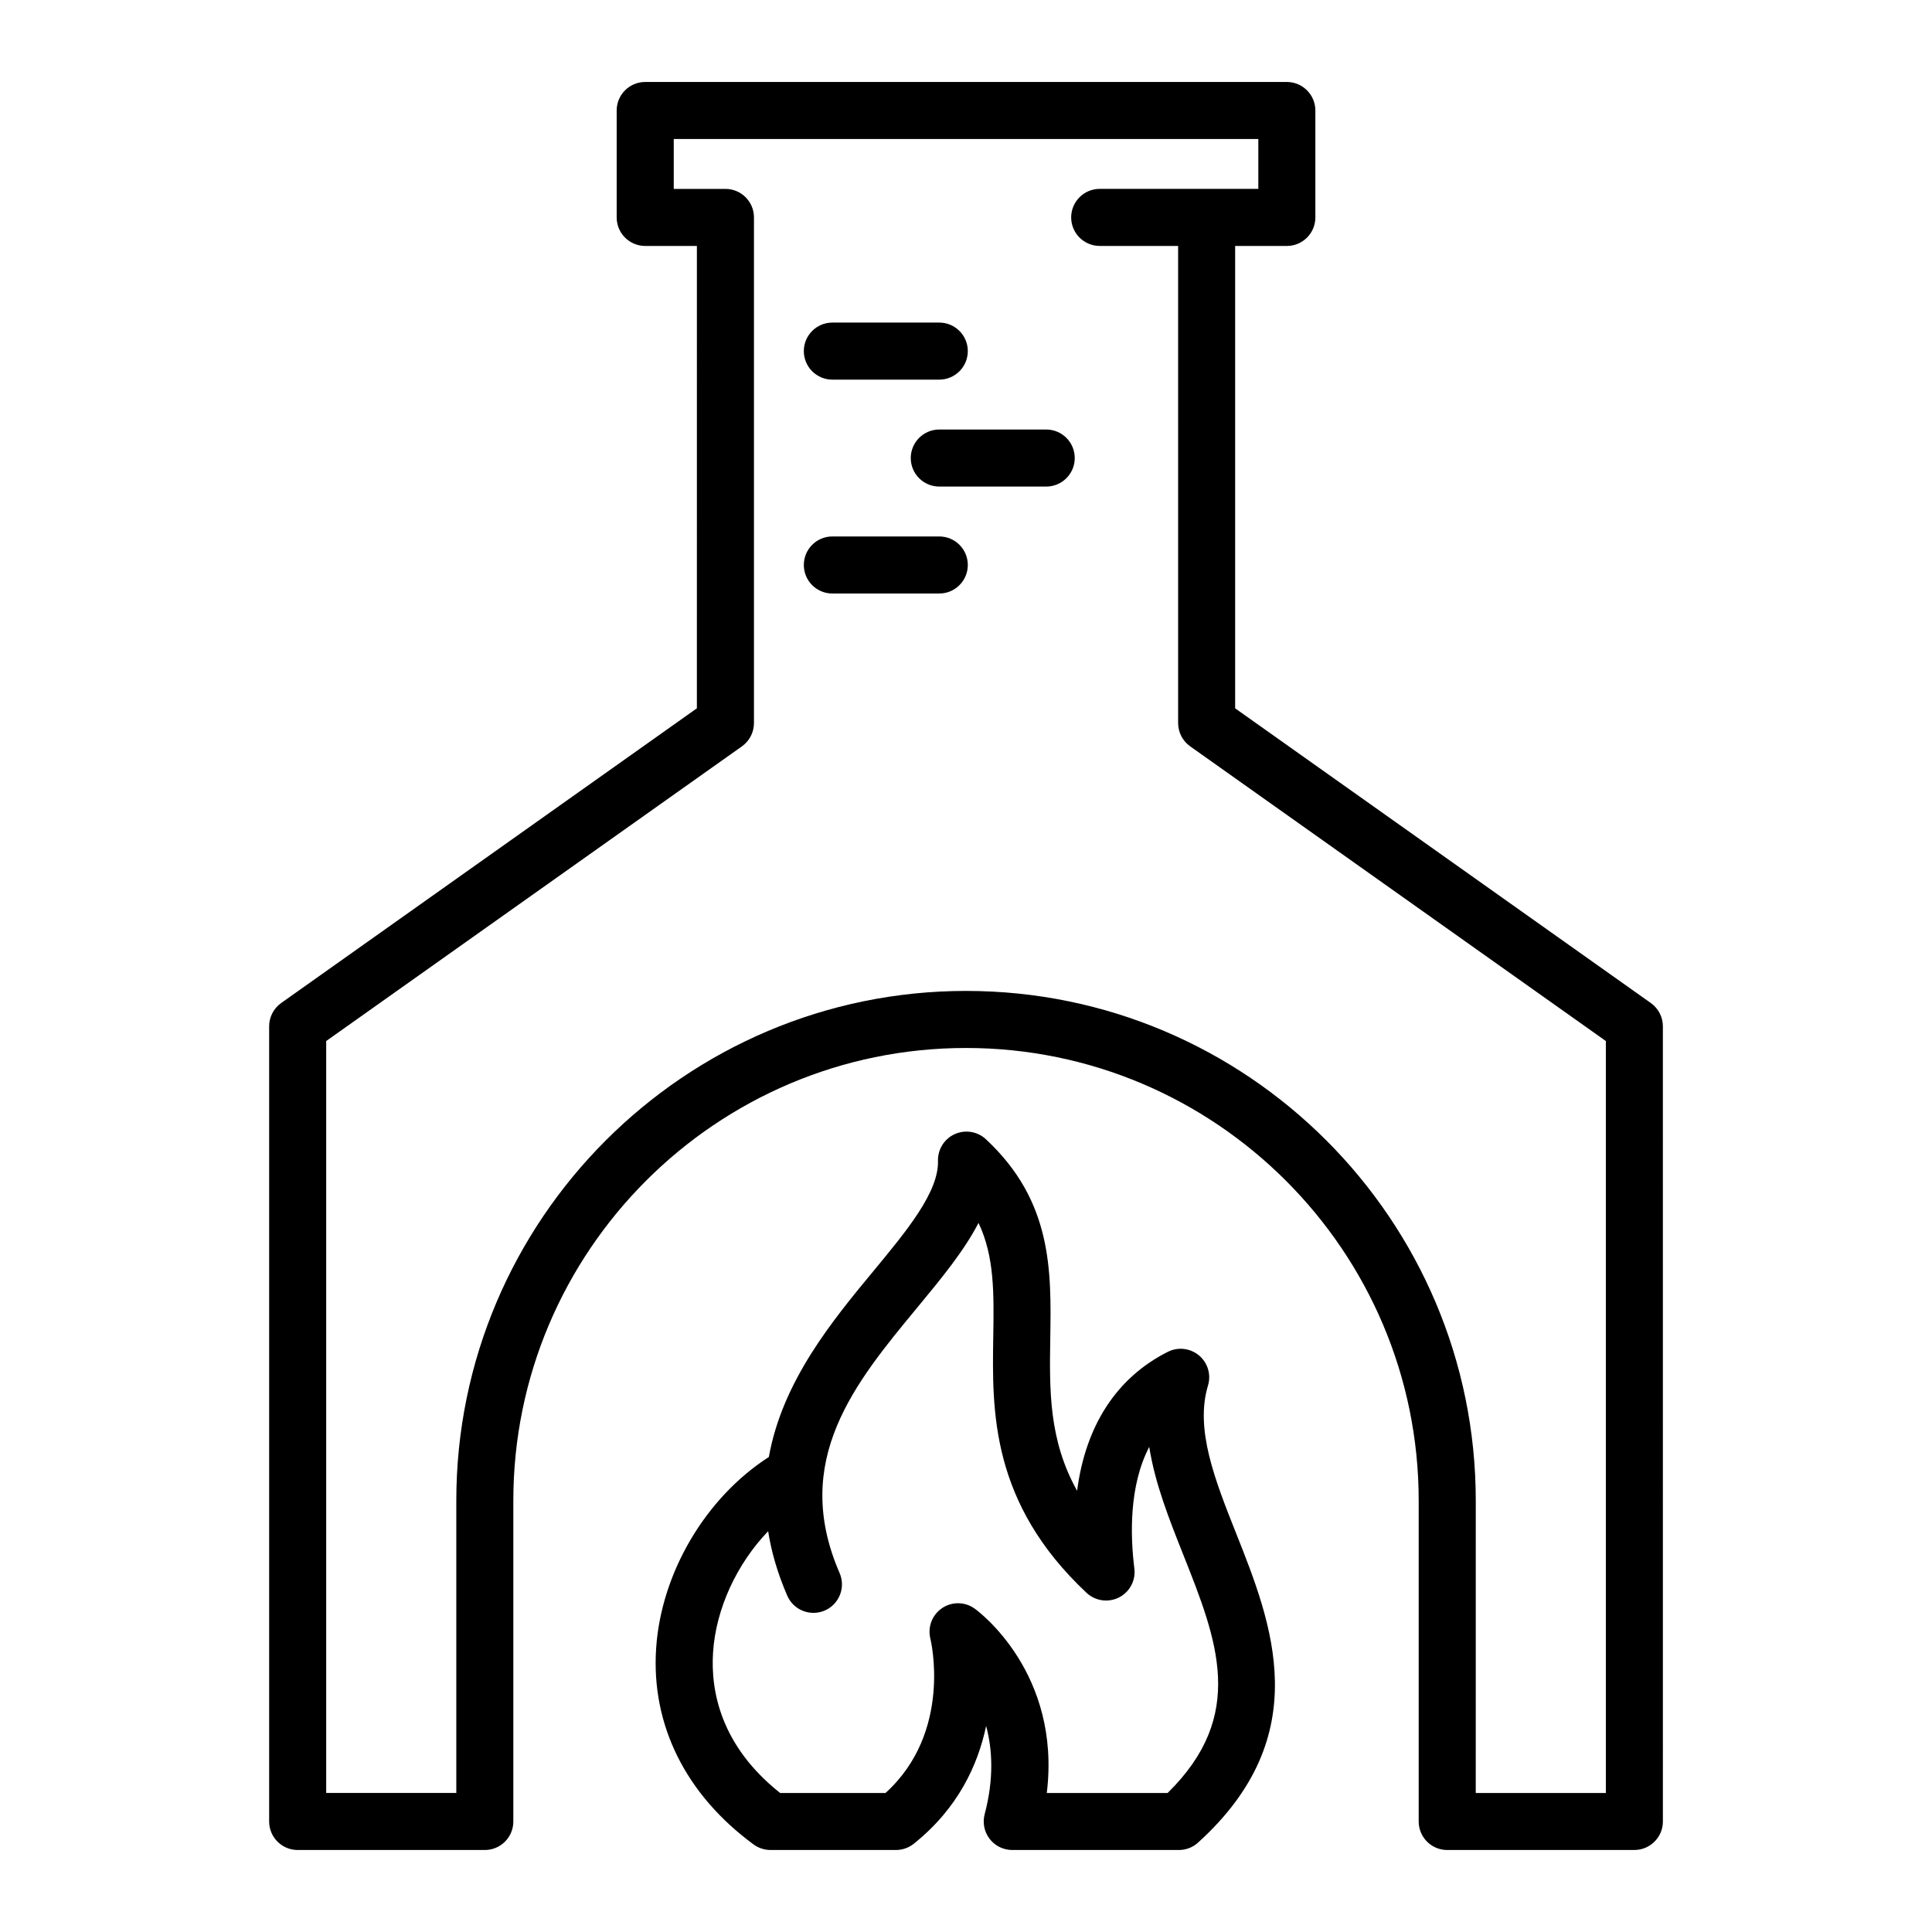
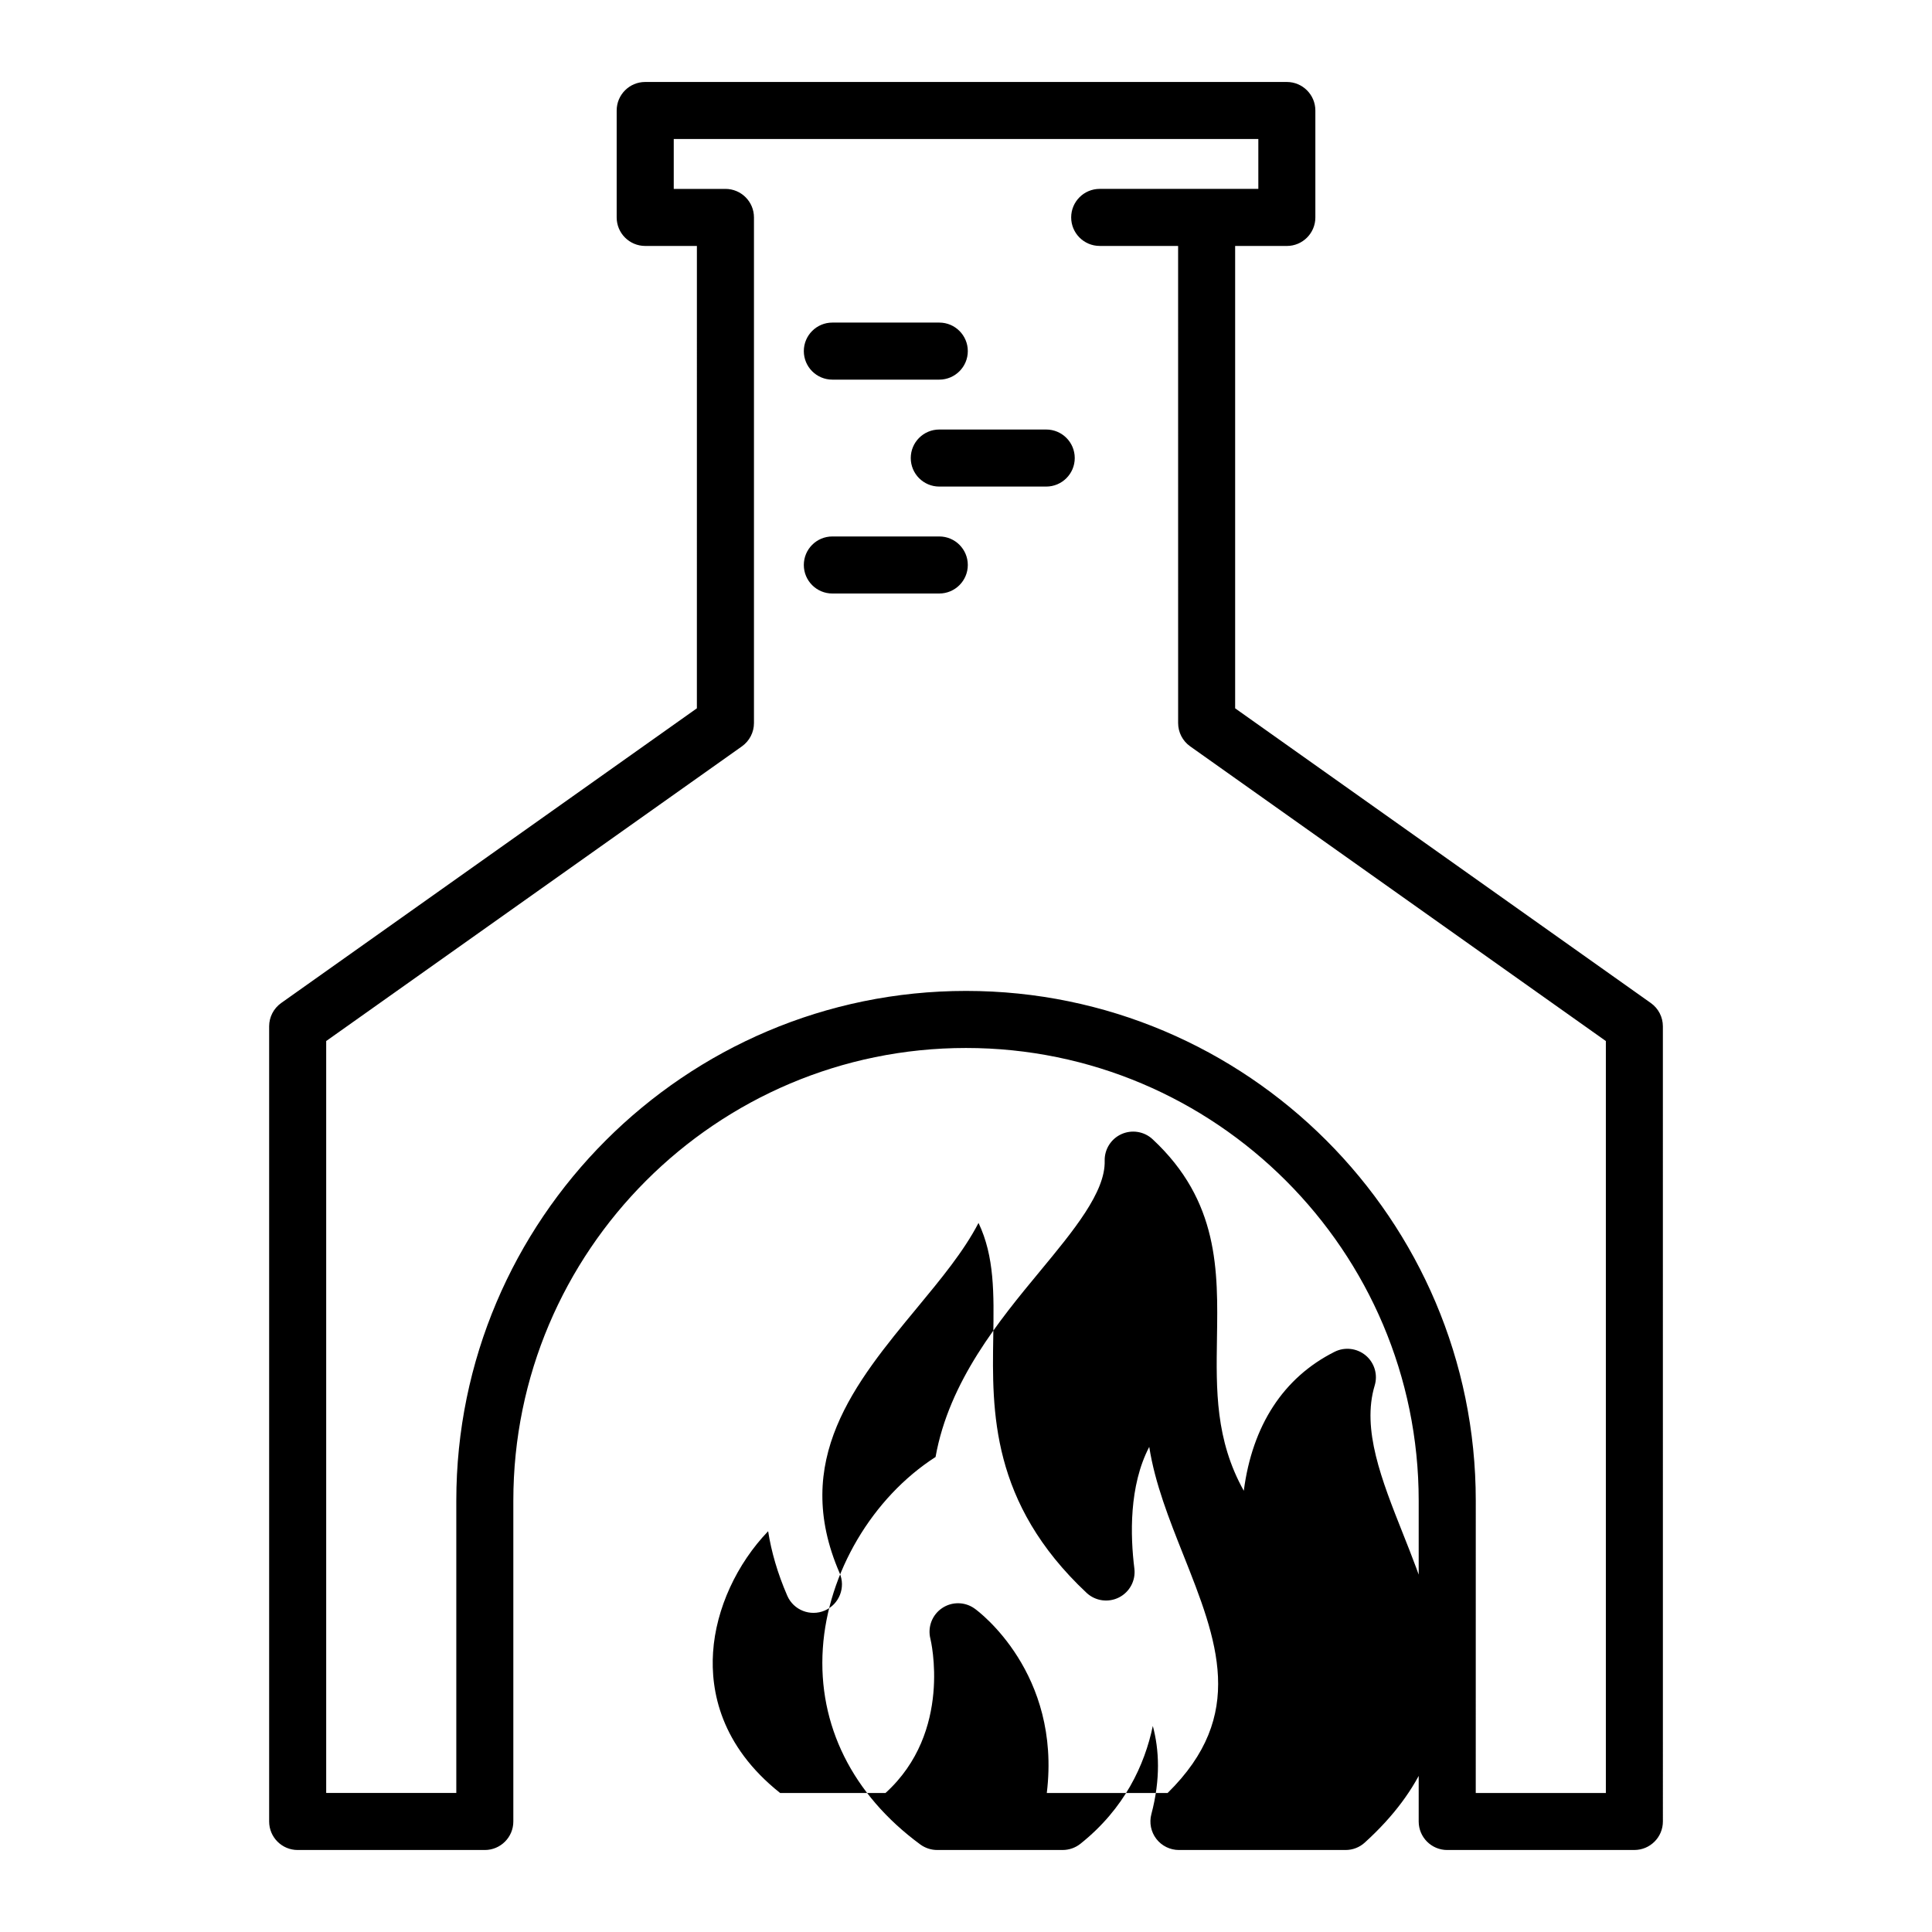
<svg xmlns="http://www.w3.org/2000/svg" fill="#000000" width="800px" height="800px" version="1.1" viewBox="144 144 512 512">
-   <path d="m456.43 634.27h-44.176c-2.348 0-4.559-1.09-5.992-2.949-1.43-1.859-1.914-4.281-1.316-6.543 2.481-9.359 2.062-17.145 0.387-23.383-2.168 10.328-7.457 21.871-19.184 31.223-1.34 1.066-2.996 1.648-4.711 1.648h-33.258c-1.613 0-3.18-0.52-4.481-1.473-17.98-13.219-27.156-31.664-25.82-51.926 1.32-20.098 13.164-40.012 29.875-50.75 3.582-20.117 16.914-36.223 27.676-49.227 8.926-10.793 17.359-20.984 17.145-29.246-0.082-3.043 1.672-5.84 4.445-7.09 2.781-1.246 6.031-0.715 8.258 1.359 17.633 16.41 17.336 34.84 17.055 52.664-0.215 13.766-0.43 26.984 7.109 40.496 2.242-17.246 10.453-29.996 24.062-36.832 2.695-1.355 5.941-0.961 8.254 0.969 2.309 1.945 3.246 5.074 2.371 7.965-3.492 11.602 1.84 25.027 7.481 39.238 9.465 23.832 21.246 53.488-10.117 81.895-1.379 1.262-3.188 1.961-5.062 1.961zm-35.02-15.113h32.023c21.023-20.656 13.18-40.406 4.141-63.156-3.719-9.359-7.512-18.914-9.012-28.562-5.394 10.312-5.023 23.578-3.945 32.23 0.398 3.16-1.234 6.227-4.07 7.668-2.84 1.441-6.277 0.953-8.602-1.223-25.422-23.855-25.035-48.203-24.723-67.773 0.188-11.516 0.344-21.34-3.906-30.254-3.91 7.543-9.977 14.867-16.242 22.445-16.48 19.914-33.523 40.512-20.574 70.328 1.664 3.828-0.098 8.281-3.918 9.945-3.84 1.652-8.281-0.098-9.945-3.918-2.586-5.961-4.219-11.652-5.074-17.098-8.238 8.578-13.836 20.449-14.594 32.078-0.672 10.172 1.949 24.723 17.773 37.293h27.926c17.887-16.211 11.961-40.621 11.895-40.875-0.781-3.078 0.453-6.324 3.082-8.105 2.629-1.785 6.102-1.734 8.676 0.137 1.031 0.73 22.953 17.059 19.09 48.84zm155.71 15.113h-49.594c-4.176 0-7.559-3.387-7.559-7.559v-85.016c0-66.148-53.816-119.97-119.97-119.97-66.152 0-119.96 53.82-119.96 119.97v85.016c0 4.172-3.379 7.559-7.559 7.559h-49.594c-4.176 0-7.559-3.387-7.559-7.559v-210.73c0-2.449 1.188-4.746 3.184-6.168l110.17-78.105 0.004-122.53h-13.699c-4.176 0-7.559-3.387-7.559-7.559v-28.336c0-4.172 3.379-7.559 7.559-7.559h170.04c4.176 0 7.559 3.387 7.559 7.559v28.34c0 4.172-3.379 7.559-7.559 7.559h-13.699v122.53l110.17 78.105c1.996 1.414 3.184 3.715 3.184 6.168l0.004 210.72c0 4.172-3.383 7.559-7.559 7.559zm-42.031-15.113h34.48v-199.27l-110.17-78.105c-1.996-1.414-3.184-3.715-3.184-6.168l-0.004-126.44h-20.781c-4.176 0-7.559-3.387-7.559-7.559s3.379-7.559 7.559-7.559h42.039v-13.223h-154.92v13.227h13.699c4.176 0 7.559 3.387 7.559 7.559v134c0 2.449-1.188 4.746-3.184 6.168l-110.18 78.098v199.27h34.48v-77.461c0-74.484 60.598-135.09 135.09-135.09 74.488 0 135.08 60.598 135.08 135.09zm-134.61-382.11c0-4.172-3.379-7.559-7.559-7.559h-28.34c-4.176 0-7.559 3.387-7.559 7.559s3.379 7.559 7.559 7.559h28.34c4.172-0.004 7.559-3.387 7.559-7.559zm0 56.68c0-4.172-3.379-7.559-7.559-7.559h-28.34c-4.176 0-7.559 3.387-7.559 7.559 0 4.172 3.379 7.559 7.559 7.559h28.34c4.172-0.004 7.559-3.391 7.559-7.559zm28.34-28.34c0-4.172-3.379-7.559-7.559-7.559h-28.34c-4.176 0-7.559 3.387-7.559 7.559s3.379 7.559 7.559 7.559h28.34c4.172-0.004 7.559-3.387 7.559-7.559z" />
+   <path d="m456.43 634.27c-2.348 0-4.559-1.09-5.992-2.949-1.43-1.859-1.914-4.281-1.316-6.543 2.481-9.359 2.062-17.145 0.387-23.383-2.168 10.328-7.457 21.871-19.184 31.223-1.34 1.066-2.996 1.648-4.711 1.648h-33.258c-1.613 0-3.18-0.52-4.481-1.473-17.98-13.219-27.156-31.664-25.82-51.926 1.32-20.098 13.164-40.012 29.875-50.75 3.582-20.117 16.914-36.223 27.676-49.227 8.926-10.793 17.359-20.984 17.145-29.246-0.082-3.043 1.672-5.84 4.445-7.09 2.781-1.246 6.031-0.715 8.258 1.359 17.633 16.41 17.336 34.84 17.055 52.664-0.215 13.766-0.43 26.984 7.109 40.496 2.242-17.246 10.453-29.996 24.062-36.832 2.695-1.355 5.941-0.961 8.254 0.969 2.309 1.945 3.246 5.074 2.371 7.965-3.492 11.602 1.84 25.027 7.481 39.238 9.465 23.832 21.246 53.488-10.117 81.895-1.379 1.262-3.188 1.961-5.062 1.961zm-35.02-15.113h32.023c21.023-20.656 13.18-40.406 4.141-63.156-3.719-9.359-7.512-18.914-9.012-28.562-5.394 10.312-5.023 23.578-3.945 32.23 0.398 3.16-1.234 6.227-4.07 7.668-2.84 1.441-6.277 0.953-8.602-1.223-25.422-23.855-25.035-48.203-24.723-67.773 0.188-11.516 0.344-21.34-3.906-30.254-3.91 7.543-9.977 14.867-16.242 22.445-16.48 19.914-33.523 40.512-20.574 70.328 1.664 3.828-0.098 8.281-3.918 9.945-3.84 1.652-8.281-0.098-9.945-3.918-2.586-5.961-4.219-11.652-5.074-17.098-8.238 8.578-13.836 20.449-14.594 32.078-0.672 10.172 1.949 24.723 17.773 37.293h27.926c17.887-16.211 11.961-40.621 11.895-40.875-0.781-3.078 0.453-6.324 3.082-8.105 2.629-1.785 6.102-1.734 8.676 0.137 1.031 0.73 22.953 17.059 19.09 48.84zm155.71 15.113h-49.594c-4.176 0-7.559-3.387-7.559-7.559v-85.016c0-66.148-53.816-119.97-119.97-119.97-66.152 0-119.96 53.82-119.96 119.97v85.016c0 4.172-3.379 7.559-7.559 7.559h-49.594c-4.176 0-7.559-3.387-7.559-7.559v-210.73c0-2.449 1.188-4.746 3.184-6.168l110.17-78.105 0.004-122.53h-13.699c-4.176 0-7.559-3.387-7.559-7.559v-28.336c0-4.172 3.379-7.559 7.559-7.559h170.04c4.176 0 7.559 3.387 7.559 7.559v28.34c0 4.172-3.379 7.559-7.559 7.559h-13.699v122.53l110.17 78.105c1.996 1.414 3.184 3.715 3.184 6.168l0.004 210.72c0 4.172-3.383 7.559-7.559 7.559zm-42.031-15.113h34.48v-199.27l-110.17-78.105c-1.996-1.414-3.184-3.715-3.184-6.168l-0.004-126.44h-20.781c-4.176 0-7.559-3.387-7.559-7.559s3.379-7.559 7.559-7.559h42.039v-13.223h-154.92v13.227h13.699c4.176 0 7.559 3.387 7.559 7.559v134c0 2.449-1.188 4.746-3.184 6.168l-110.18 78.098v199.27h34.48v-77.461c0-74.484 60.598-135.09 135.09-135.09 74.488 0 135.08 60.598 135.08 135.09zm-134.61-382.11c0-4.172-3.379-7.559-7.559-7.559h-28.34c-4.176 0-7.559 3.387-7.559 7.559s3.379 7.559 7.559 7.559h28.34c4.172-0.004 7.559-3.387 7.559-7.559zm0 56.68c0-4.172-3.379-7.559-7.559-7.559h-28.34c-4.176 0-7.559 3.387-7.559 7.559 0 4.172 3.379 7.559 7.559 7.559h28.34c4.172-0.004 7.559-3.391 7.559-7.559zm28.34-28.34c0-4.172-3.379-7.559-7.559-7.559h-28.34c-4.176 0-7.559 3.387-7.559 7.559s3.379 7.559 7.559 7.559h28.34c4.172-0.004 7.559-3.387 7.559-7.559z" />
</svg>